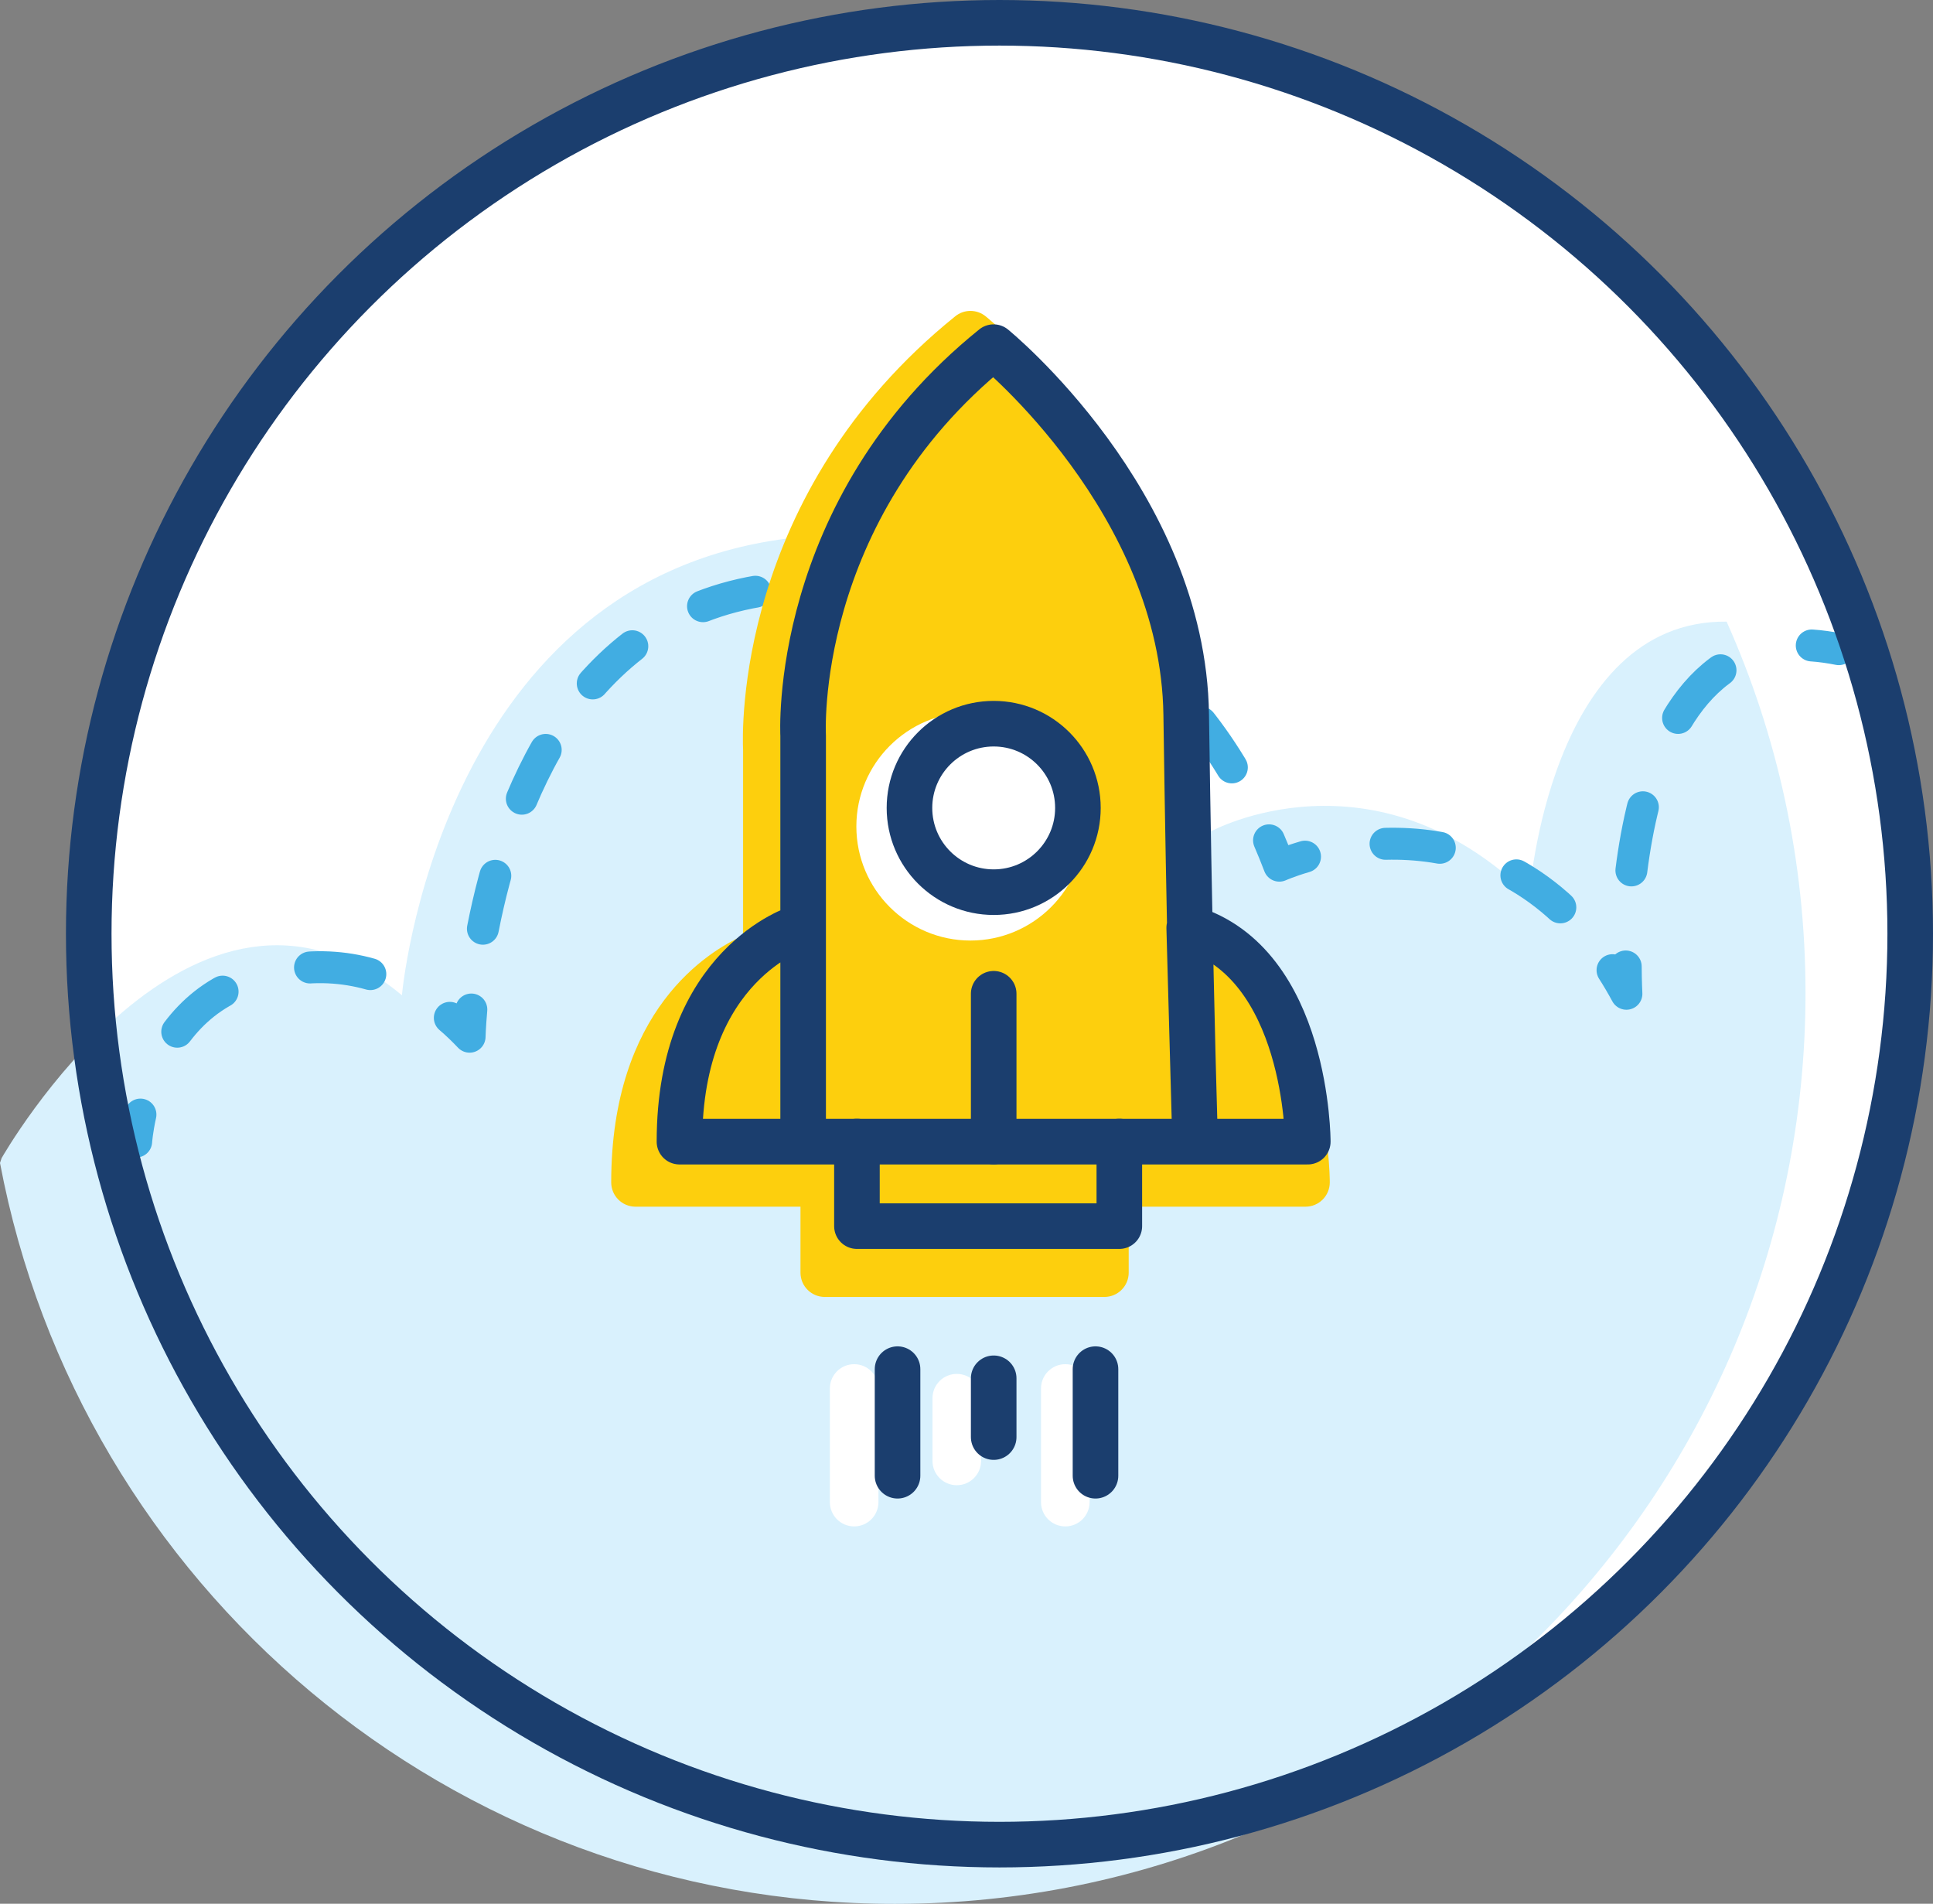
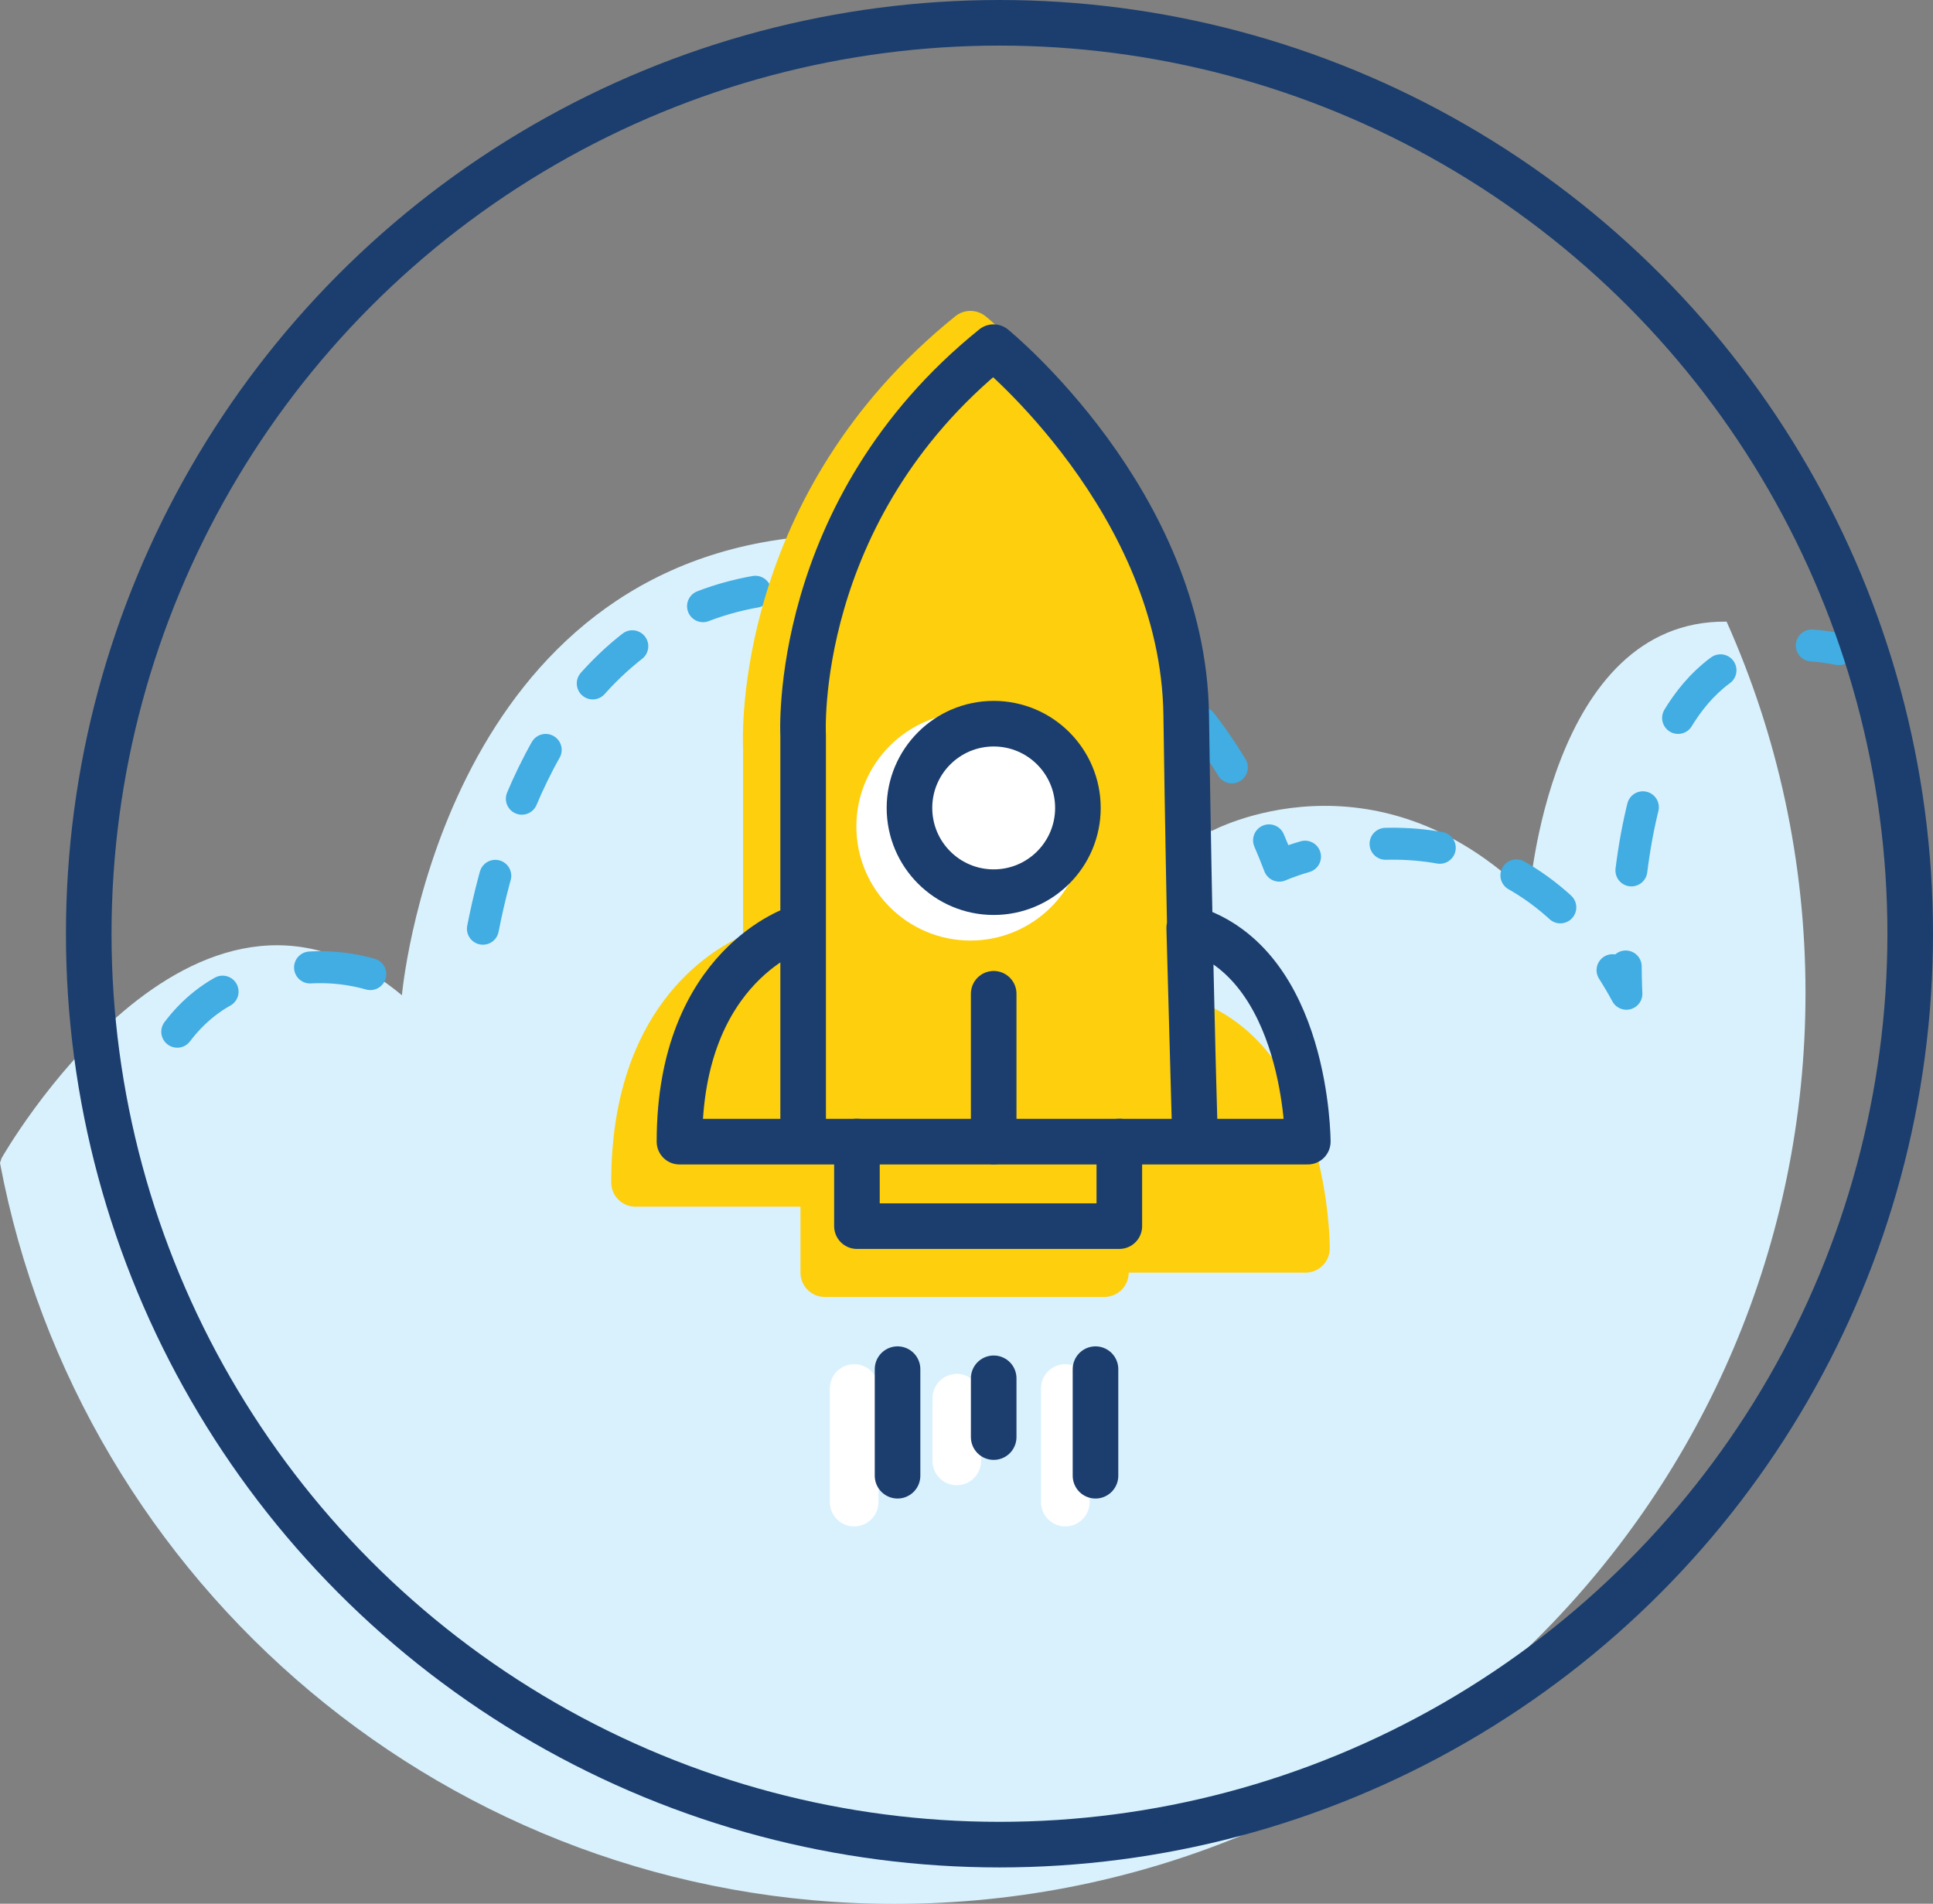
<svg xmlns="http://www.w3.org/2000/svg" id="Layer_2" viewBox="0 0 167.08 164.52">
  <rect x="0" y="0" width="167.08" height="164.52" fill="#808080" stroke="none" />
  <defs>
    <style>.cls-1{stroke-dasharray:0 0 5.27 7.9;}.cls-1,.cls-2,.cls-3,.cls-4,.cls-5,.cls-6,.cls-7{fill:none;}.cls-1,.cls-2,.cls-3,.cls-4,.cls-5,.cls-7{stroke-linecap:round;stroke-linejoin:round;}.cls-1,.cls-2,.cls-3,.cls-5,.cls-7{stroke:#41ade2;stroke-width:2.76px;}.cls-2{stroke-dasharray:0 0 4.71 7.07;}.cls-8{fill:#fdcf0d;}.cls-9{fill:#fff;}.cls-10{fill:#d9f1fd;}.cls-3{stroke-dasharray:0 0 4.7 7.05;}.cls-4,.cls-6{stroke:#1b3e6e;stroke-width:3.94px;}.cls-6{stroke-miterlimit:10;}.cls-7{stroke-dasharray:0 0 5.55 8.33;}</style>
  </defs>
  <g id="Layer_1-2">
    <g>
      <g>
-         <circle class="cls-9" cx="86.67" cy="79.55" r="78.72" />
        <path class="cls-10" d="M132.18,77.43c-13.48-13.23-27.48-5.6-27.48-5.6,0,0-7.89-29.51-37.4-25.19-29.51,4.33-32.56,39.37-32.56,39.37C16.68,70.95,.14,100.08,.14,100.08l-.14,.42c6.88,36.45,38.89,64.03,77.34,64.03,43.47,0,78.72-35.24,78.72-78.72,0-11.43-2.44-22.29-6.82-32.09-15.37-.17-17.06,23.72-17.06,23.72Z" />
      </g>
      <g>
-         <path class="cls-5" d="M11.77,98.65s.06-.93,.37-2.33" />
        <path class="cls-1" d="M15.32,89.16c1.31-1.73,3.09-3.28,5.52-4.22,5.76-2.24,10.75-1.51,14.82,.76" />
-         <path class="cls-5" d="M38.88,87.96c.6,.51,1.17,1.06,1.71,1.63,0,0,.02-.87,.15-2.35" />
        <path class="cls-3" d="M41.74,80.26c2.09-10.67,8-26.99,24.59-29.29,22.33-3.1,34.55,4,41.87,18.46" />
        <path class="cls-5" d="M109.69,72.62c.31,.71,.6,1.44,.89,2.19,0,0,.82-.37,2.22-.78" />
        <path class="cls-2" d="M119.76,72.92c5.33-.13,12.05,1.39,17.54,8.05" />
        <path class="cls-5" d="M139.38,83.84c.41,.64,.81,1.32,1.2,2.04,0,0-.05-.89-.06-2.36" />
        <path class="cls-7" d="M141.01,75.22c.97-7.7,3.76-17.08,11.45-19.08" />
        <path class="cls-5" d="M156.6,55.78c.75,.05,1.53,.16,2.34,.32" />
      </g>
      <g>
        <g>
-           <path class="cls-8" d="M104.04,81.01c-.1-5.14-.21-11.33-.31-18.2-.28-20.38-17.78-34.86-18.53-35.47-.77-.63-1.87-.63-2.64,0-18.99,15.31-18.41,35.92-18.33,37.47v16.05c-2.98,1.33-11.4,6.4-11.4,21.32,0,1.16,.94,2.1,2.1,2.1h14.26v5.7c0,1.16,.94,2.1,2.1,2.1h24.17c1.16,0,2.1-.94,2.1-2.1v-5.7h15.28c1.16,0,2.1-.94,2.1-2.1,0-.7-.13-16.59-10.89-21.16Z" />
+           <path class="cls-8" d="M104.04,81.01c-.1-5.14-.21-11.33-.31-18.2-.28-20.38-17.78-34.86-18.53-35.47-.77-.63-1.87-.63-2.64,0-18.99,15.31-18.41,35.92-18.33,37.47v16.05c-2.98,1.33-11.4,6.4-11.4,21.32,0,1.16,.94,2.1,2.1,2.1h14.26v5.7c0,1.16,.94,2.1,2.1,2.1h24.17c1.16,0,2.1-.94,2.1-2.1h15.28c1.16,0,2.1-.94,2.1-2.1,0-.7-.13-16.59-10.89-21.16Z" />
          <path class="cls-9" d="M73.83,117.89c-1.16,0-2.1,.94-2.1,2.1v9.82c0,1.16,.94,2.1,2.1,2.1s2.1-.94,2.1-2.1v-9.82c0-1.16-.94-2.1-2.1-2.1Z" />
          <path class="cls-9" d="M92.08,117.89c-1.16,0-2.1,.94-2.1,2.1v9.82c0,1.16,.94,2.1,2.1,2.1s2.1-.94,2.1-2.1v-9.82c0-1.16-.94-2.1-2.1-2.1Z" />
          <path class="cls-9" d="M82.7,118.73c-1.16,0-2.1,.94-2.1,2.1v5.42c0,1.16,.94,2.1,2.1,2.1s2.1-.94,2.1-2.1v-5.42c0-1.16-.94-2.1-2.1-2.1Z" />
        </g>
        <path class="cls-9" d="M83.88,61.56c-5.44,0-9.86,4.42-9.86,9.86s4.42,9.86,9.86,9.86,9.86-4.42,9.86-9.86-4.42-9.86-9.86-9.86Z" />
      </g>
      <circle class="cls-6" cx="86.39" cy="80.69" r="78.72" />
      <g>
        <path class="cls-4" d="M68.98,80.18s-10.25,3.11-10.25,18.48h54.31s0-15.43-10.25-18.48l.51,18.48h-33.88V63.56s-1.09-19.41,16.46-33.56c0,0,16.4,13.35,16.65,31.77,.26,18.41,.62,31.49,.62,31.49" />
        <circle class="cls-4" cx="85.89" cy="69.82" r="7.28" />
        <line class="cls-4" x1="85.89" y1="85.88" x2="85.89" y2="98.65" />
        <line class="cls-4" x1="77.58" y1="118.32" x2="77.58" y2="127.53" />
        <line class="cls-4" x1="94.69" y1="118.32" x2="94.69" y2="127.53" />
        <line class="cls-4" x1="85.89" y1="119.11" x2="85.89" y2="124.19" />
        <polyline class="cls-4" points="74.07 98.65 74.07 105.96 96.75 105.96 96.75 98.65" />
      </g>
    </g>
  </g>
</svg>